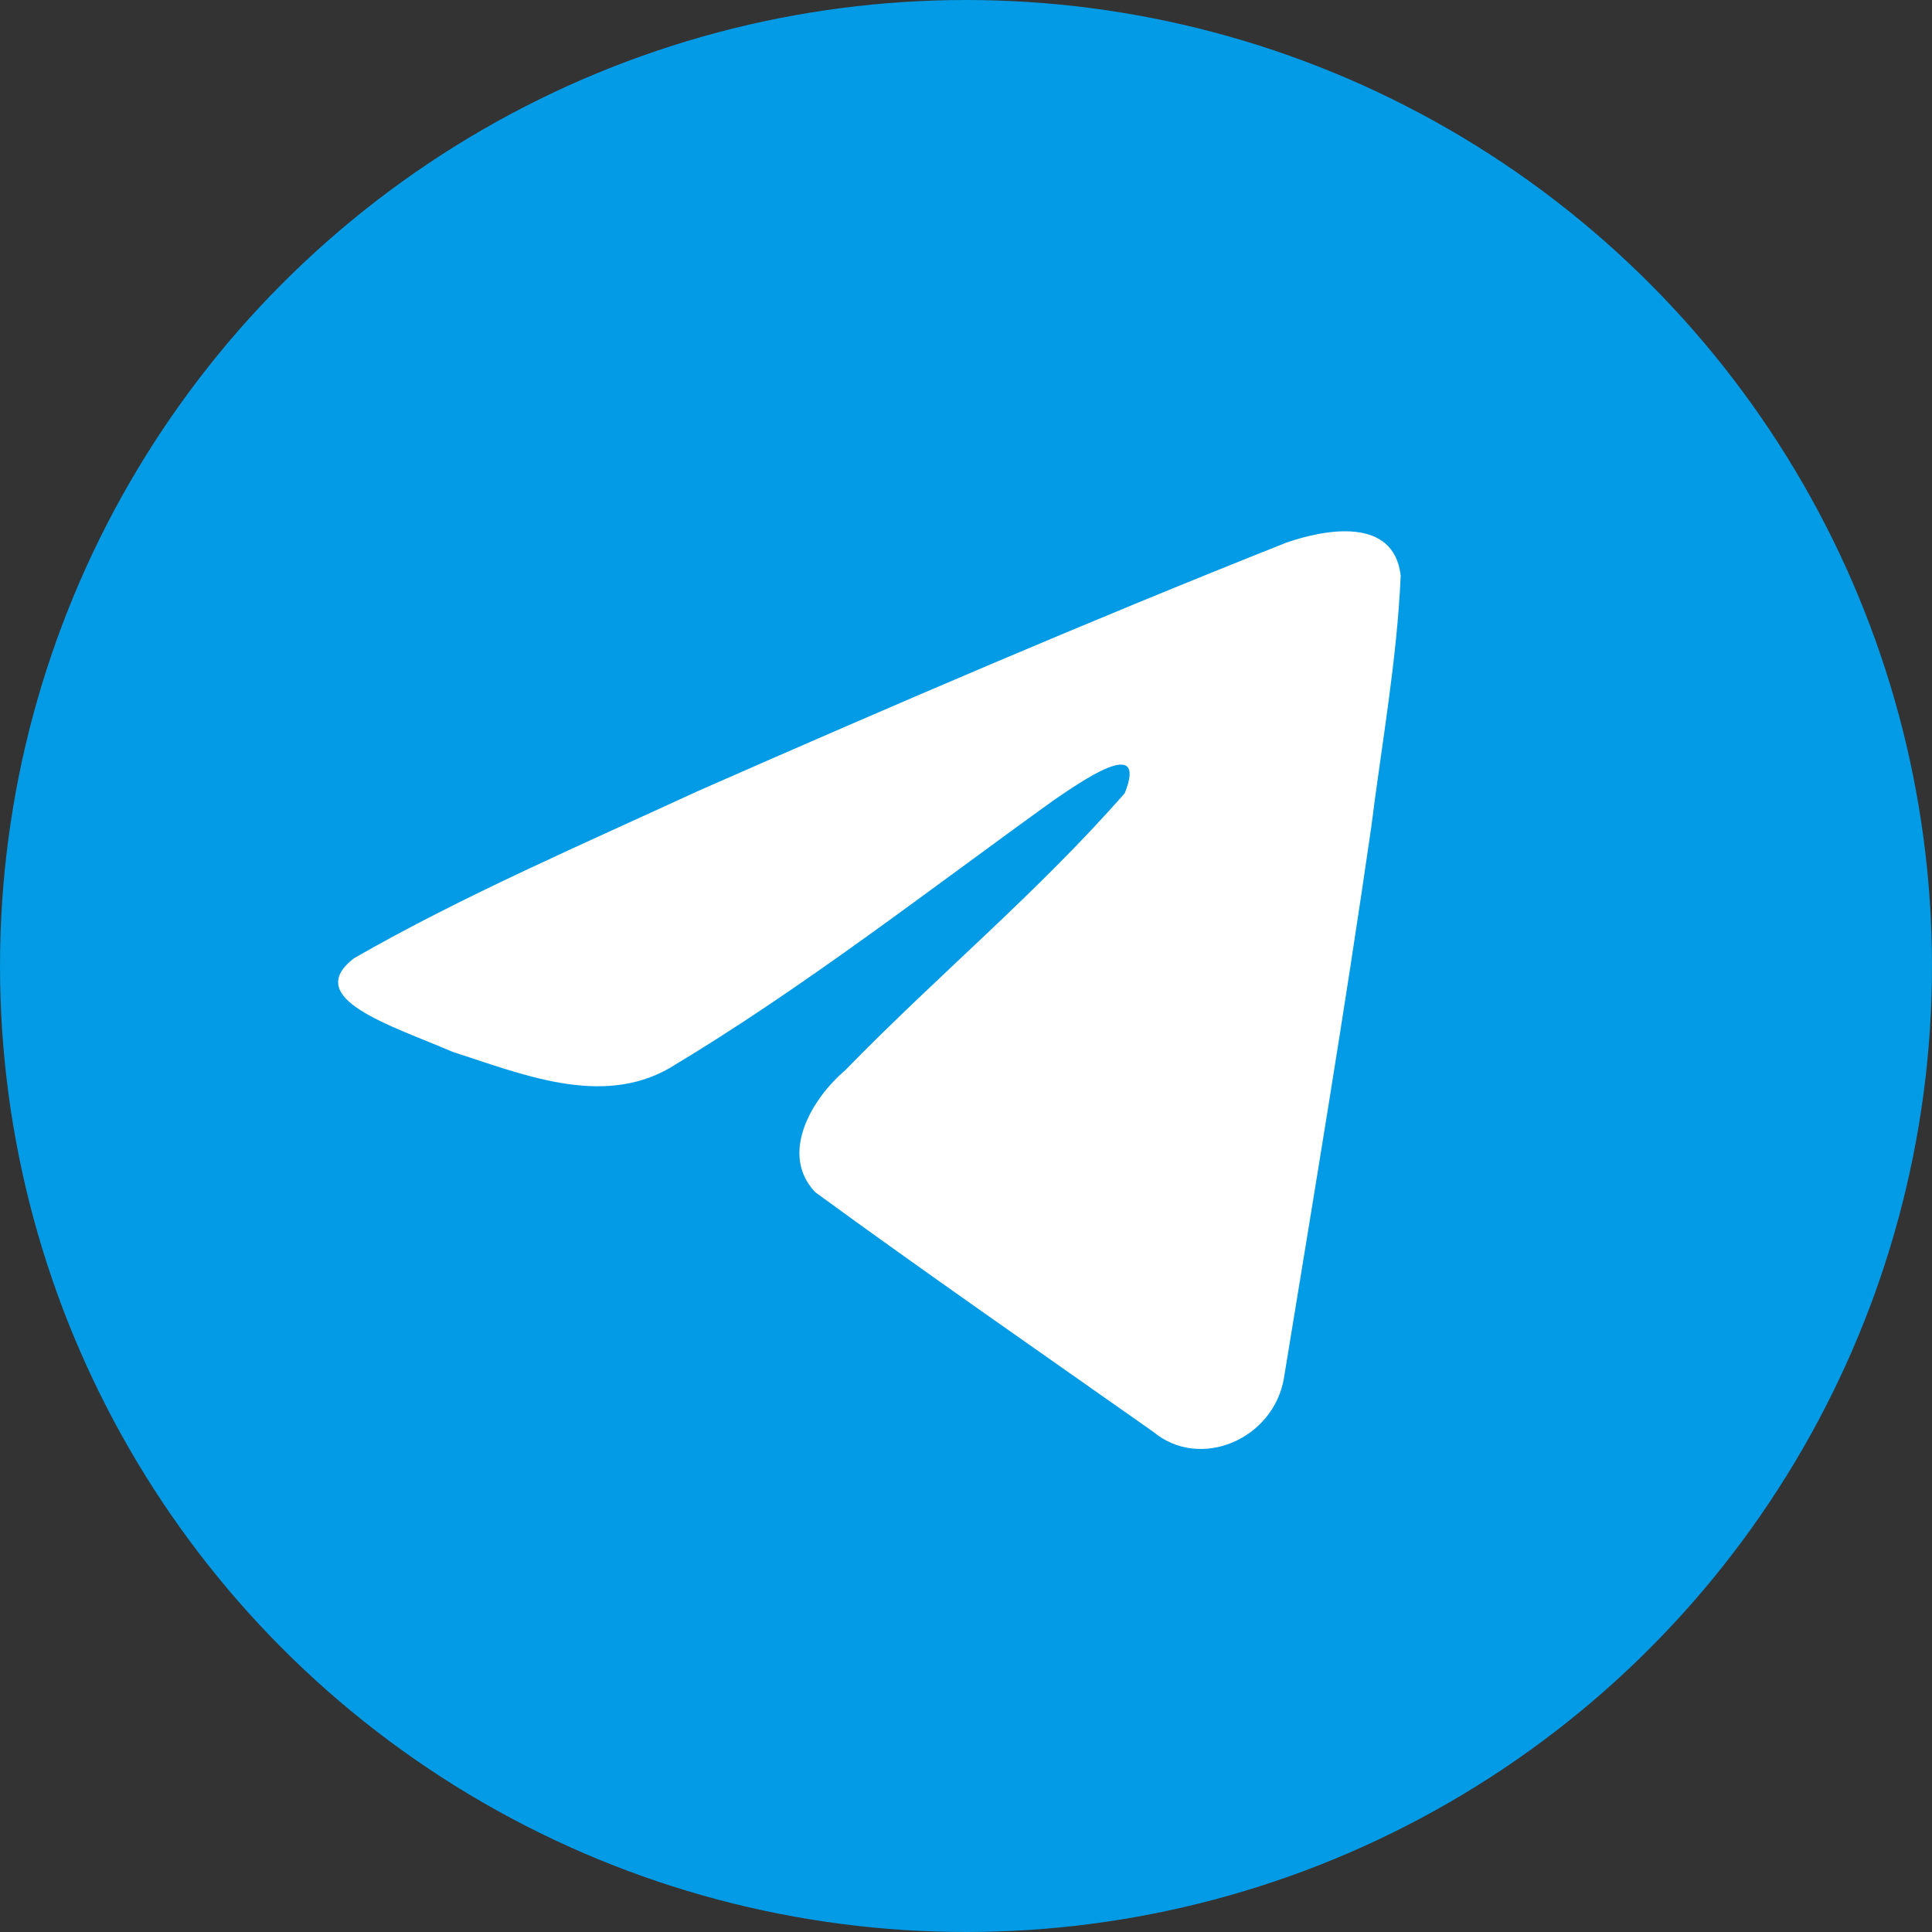
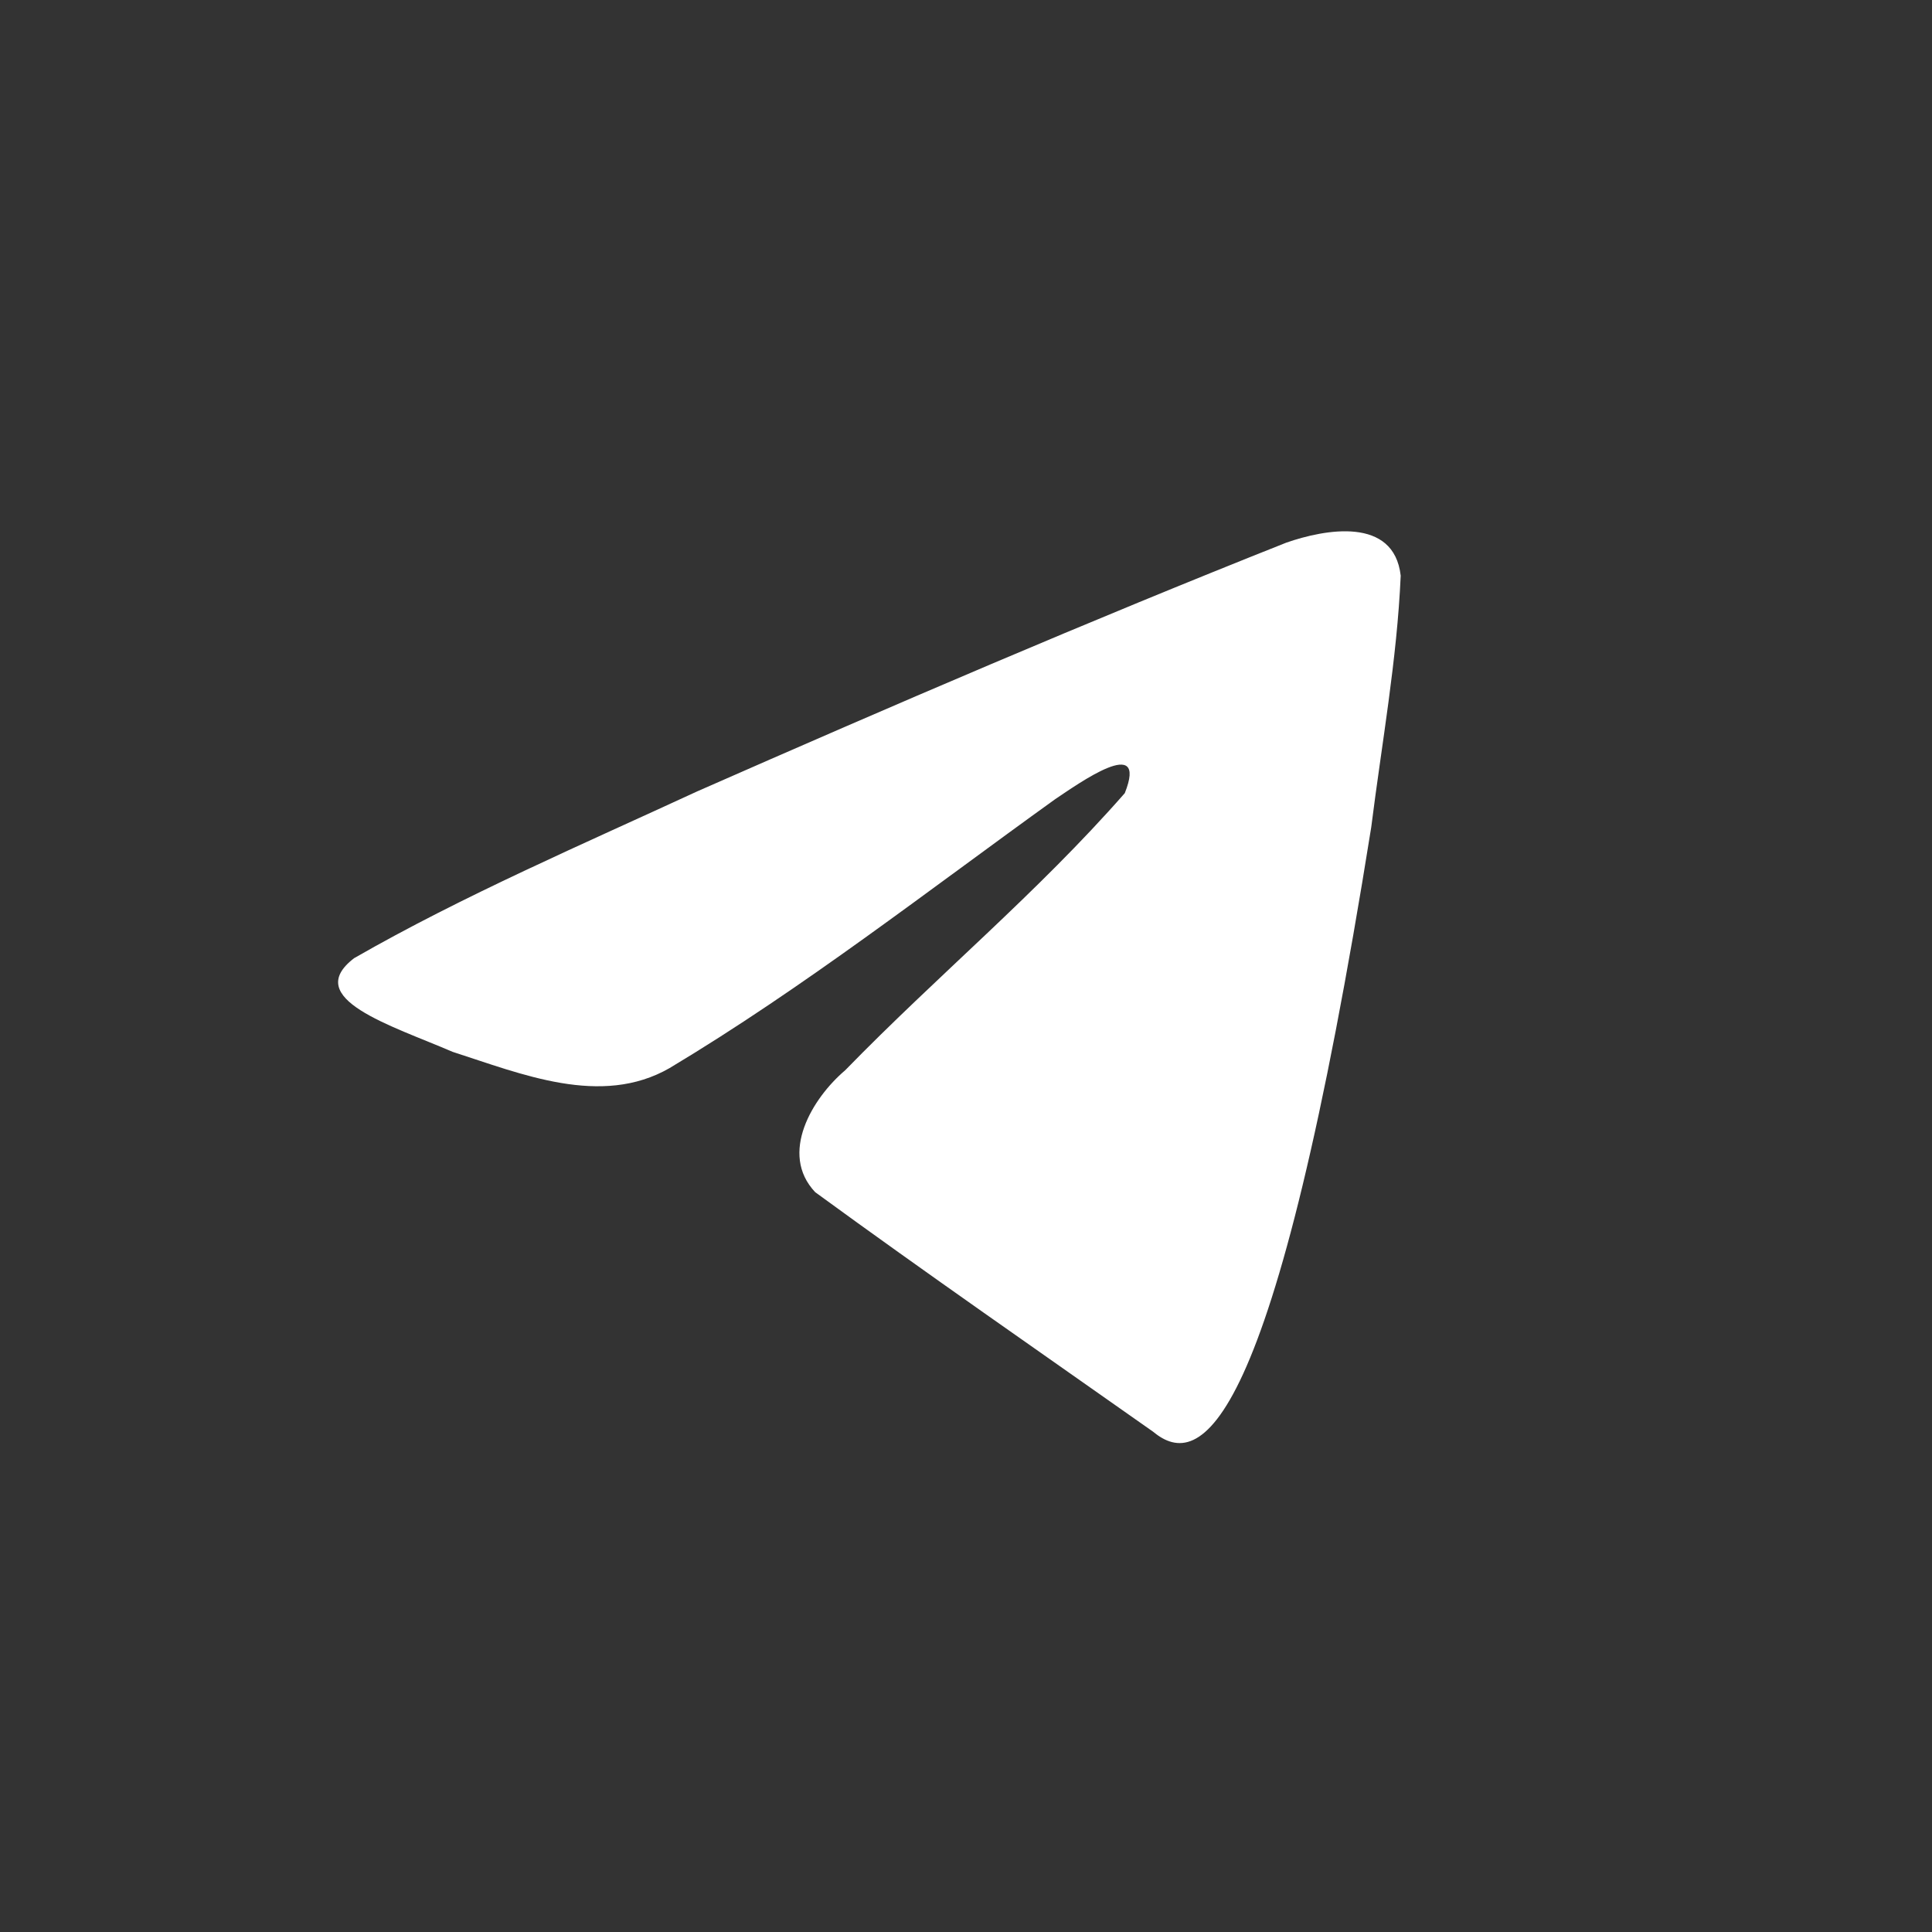
<svg xmlns="http://www.w3.org/2000/svg" width="32" height="32" viewBox="0 0 32 32" fill="none">
  <rect x="0" y="0" width="32" height="32" fill="#333333" stroke="none" />
-   <circle cx="16" cy="16" r="16" fill="#039BE5" />
-   <path d="M5.866 15.87C7.666 14.836 9.676 13.973 11.554 13.105C14.785 11.684 18.029 10.288 21.305 8.988C21.942 8.766 23.088 8.55 23.2 9.535C23.139 10.929 22.886 12.315 22.712 13.701C22.272 16.75 21.763 19.788 21.266 22.826C21.095 23.838 19.879 24.362 19.101 23.715C17.232 22.398 15.348 21.094 13.502 19.746C12.898 19.106 13.458 18.186 13.998 17.728C15.538 16.146 17.171 14.801 18.63 13.137C19.024 12.146 17.861 12.981 17.477 13.237C15.369 14.752 13.313 16.359 11.09 17.691C9.955 18.343 8.632 17.786 7.497 17.422C6.479 16.983 4.989 16.54 5.866 15.87L5.866 15.87Z" fill="white" />
+   <path d="M5.866 15.87C7.666 14.836 9.676 13.973 11.554 13.105C14.785 11.684 18.029 10.288 21.305 8.988C21.942 8.766 23.088 8.55 23.2 9.535C23.139 10.929 22.886 12.315 22.712 13.701C21.095 23.838 19.879 24.362 19.101 23.715C17.232 22.398 15.348 21.094 13.502 19.746C12.898 19.106 13.458 18.186 13.998 17.728C15.538 16.146 17.171 14.801 18.63 13.137C19.024 12.146 17.861 12.981 17.477 13.237C15.369 14.752 13.313 16.359 11.09 17.691C9.955 18.343 8.632 17.786 7.497 17.422C6.479 16.983 4.989 16.54 5.866 15.87L5.866 15.87Z" fill="white" />
</svg>